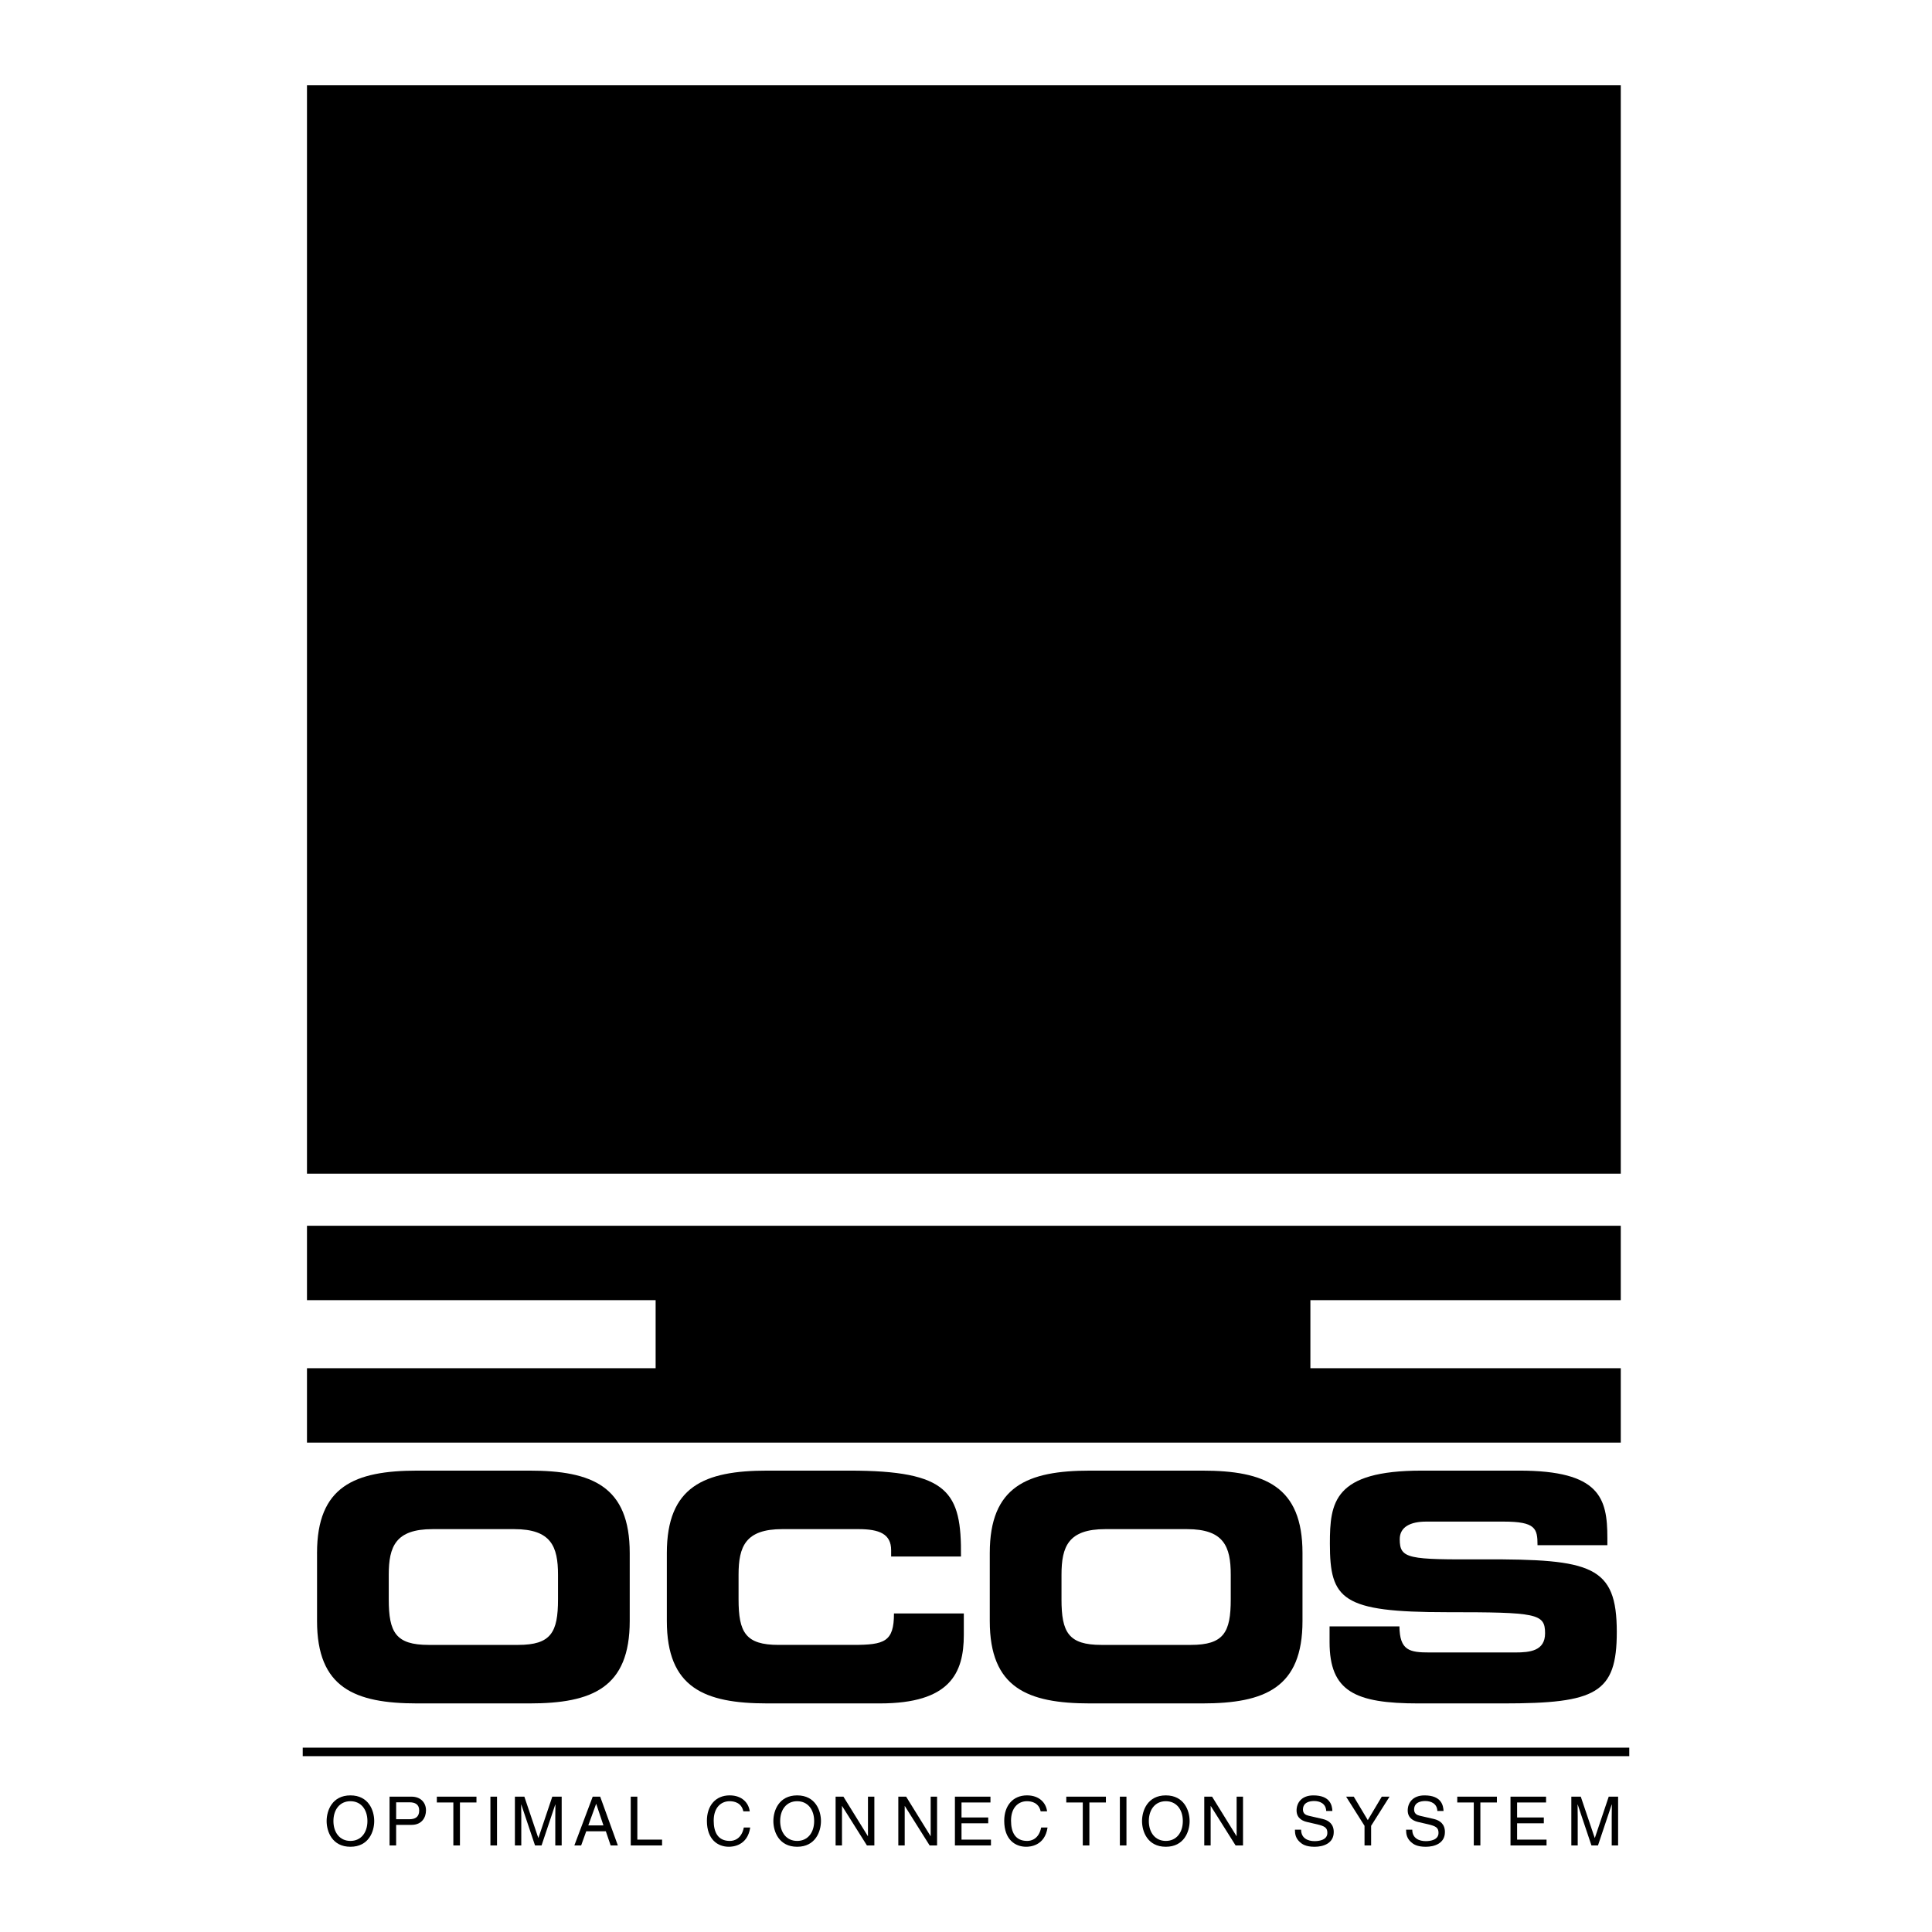
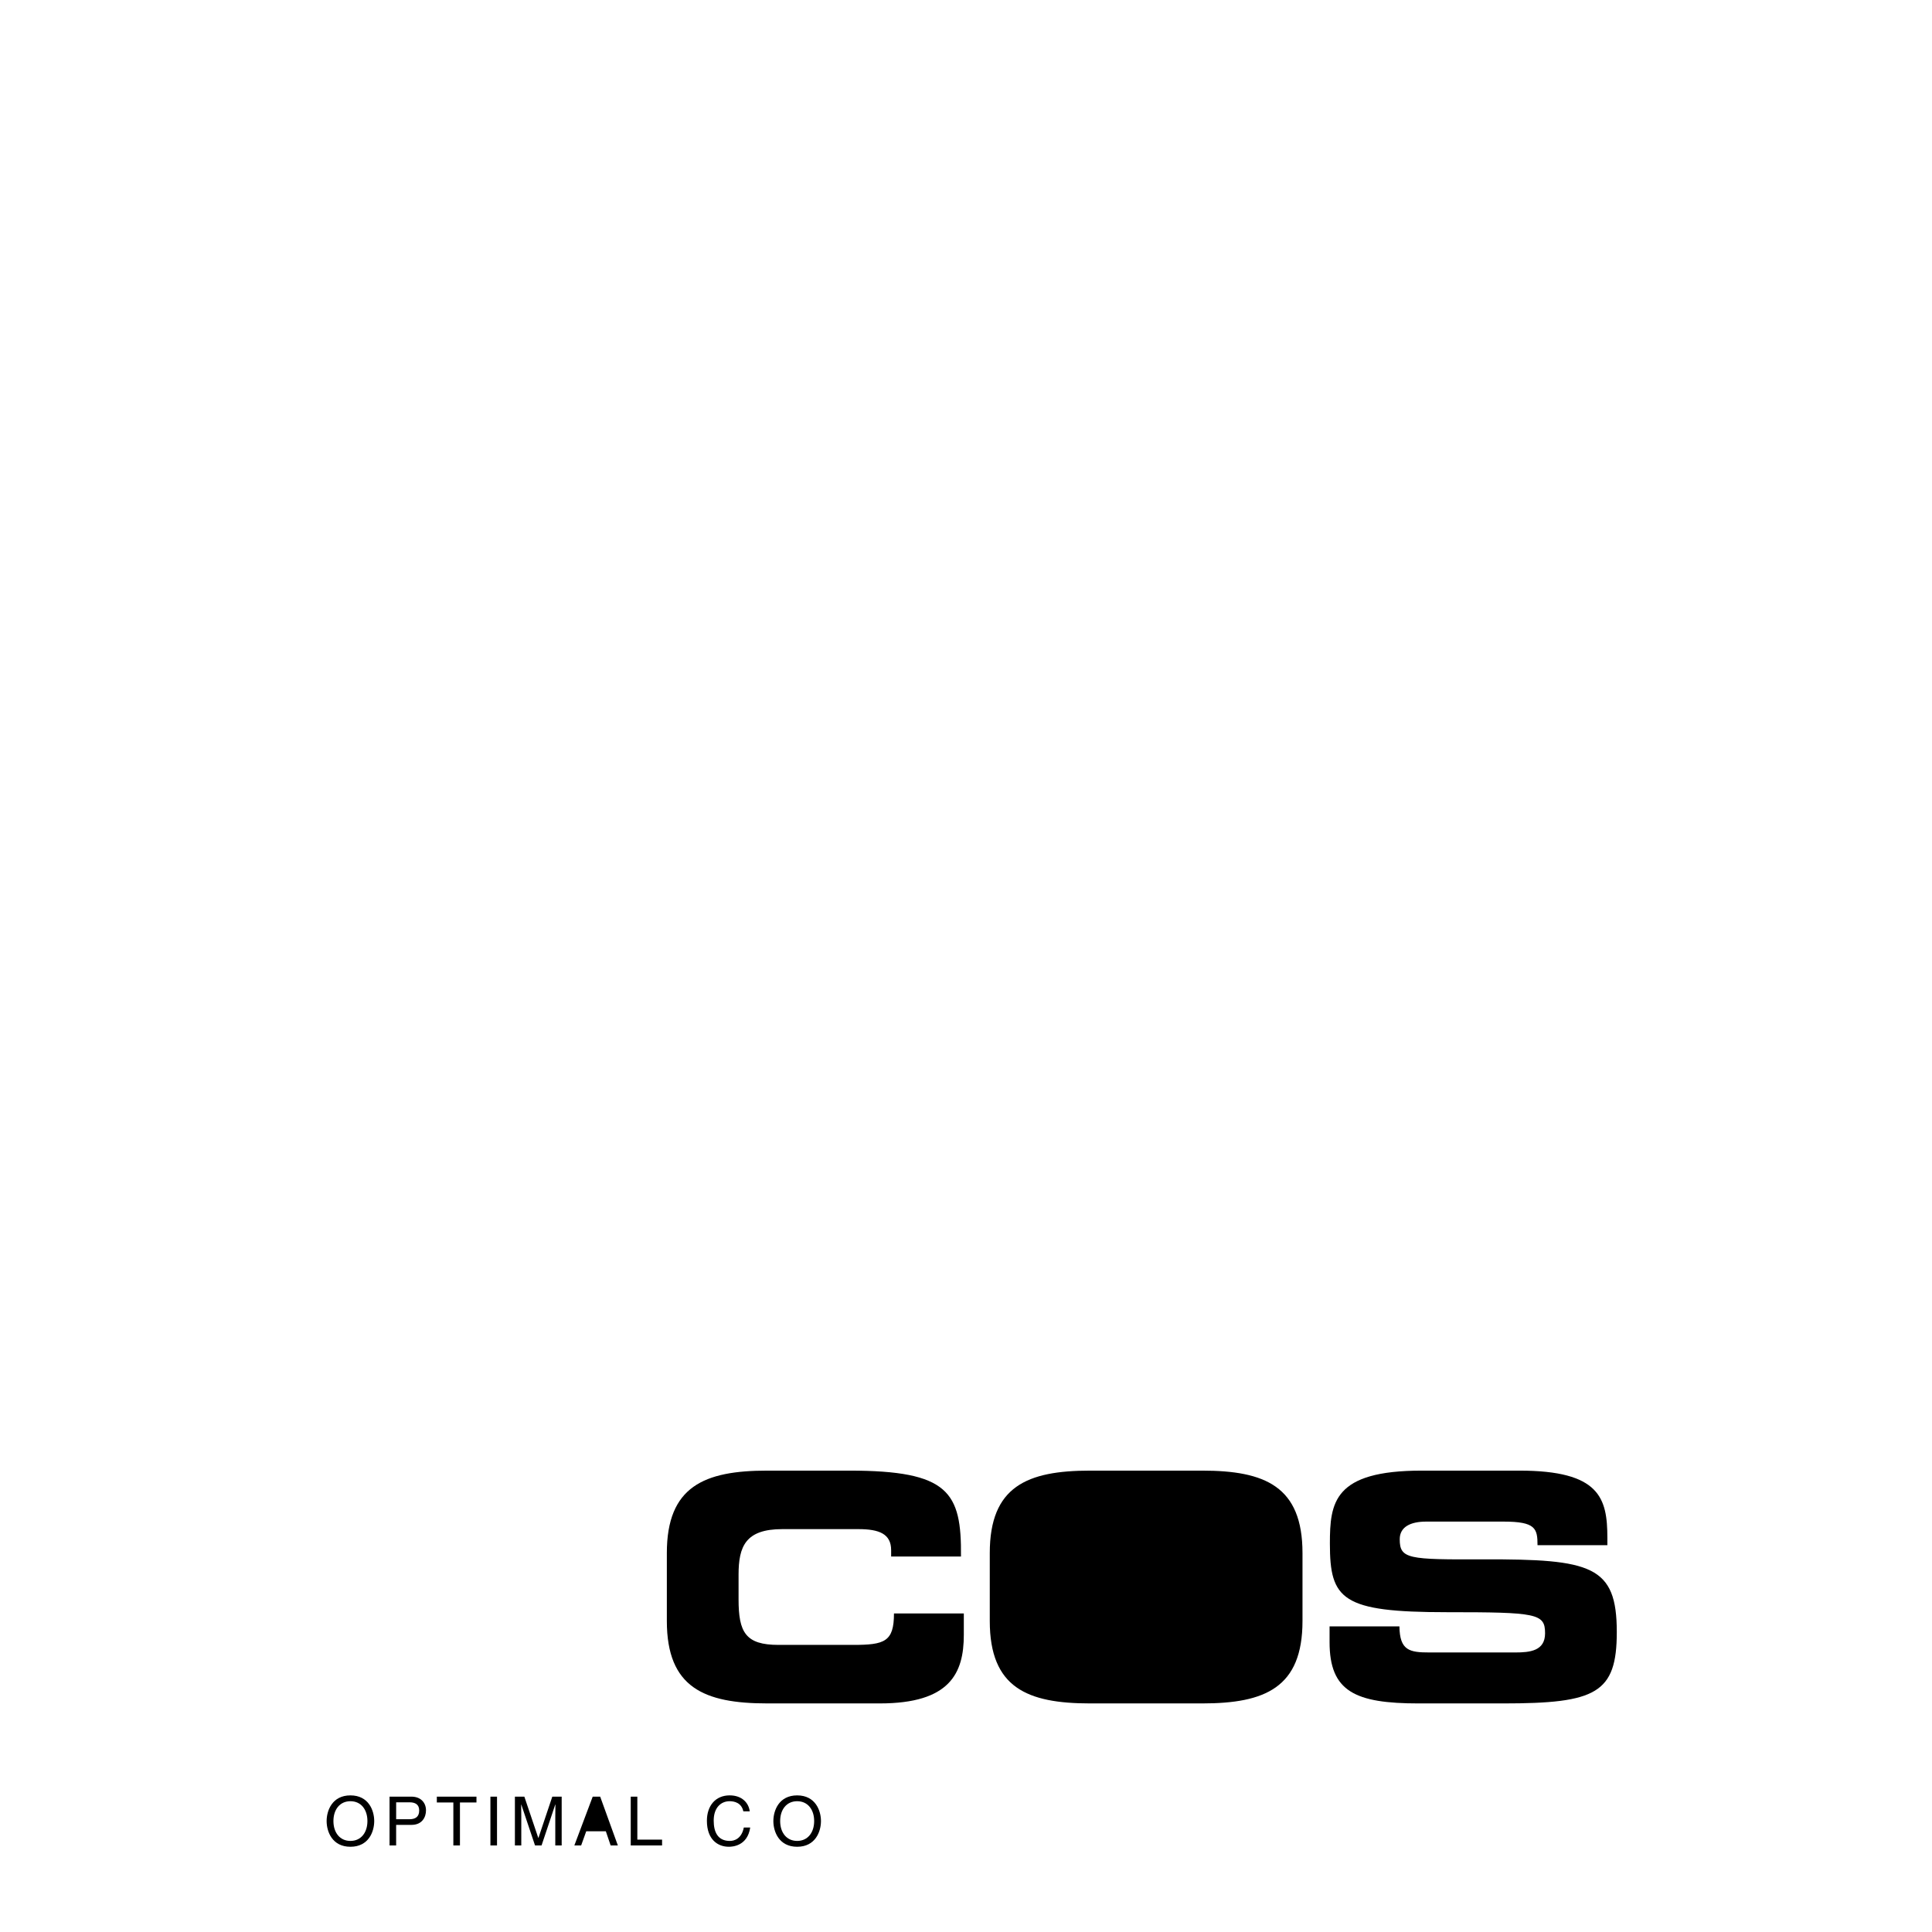
<svg xmlns="http://www.w3.org/2000/svg" width="2500" height="2500" viewBox="0 0 192.756 192.756">
  <g fill-rule="evenodd" clip-rule="evenodd">
    <path fill="#fff" d="M0 0h192.756v192.756H0V0z" />
-     <path d="M161.705 117.1V8.504H30.627V117.1h131.078zM130.738 136.506v-6.787h30.967v-7.422H30.627v7.422h34.785v6.787H30.627v7.424h131.078v-7.424h-30.967zM30.203 175.215h132.35v-.848H30.203v.848zM31.63 154.949c0-6.654 3.735-8.225 10.012-8.225h11.173c6.277 0 10.013 1.57 10.013 8.225v6.779c0 6.654-3.735 8.223-10.013 8.223H41.643c-6.277 0-10.012-1.568-10.012-8.223v-6.779h-.001z" />
    <path d="M38.786 159.562c0 3.295.691 4.551 3.986 4.551h8.914c3.295 0 3.986-1.256 3.986-4.551v-2.447c0-2.826-.69-4.553-4.363-4.553h-8.161c-3.672 0-4.363 1.727-4.363 4.553v2.447h.001z" fill="#fff" />
    <path d="M66.531 154.949c0-6.654 3.735-8.225 10.012-8.225h8.192c9.918 0 11.206 2.135 11.142 8.57H88.91v-.629c0-1.631-1.193-2.104-3.265-2.104H78.05c-3.672 0-4.363 1.727-4.363 4.553v2.447c0 3.295.691 4.551 3.986 4.551h7.439c3.139 0 4.08-.312 4.08-3.139h6.968v2.135c0 3.83-1.381 6.842-8.38 6.842H76.543c-6.277 0-10.012-1.568-10.012-8.223v-6.778zM98.75 154.949c0-6.654 3.734-8.225 10.012-8.225h11.174c6.277 0 10.014 1.57 10.014 8.225v6.779c0 6.654-3.736 8.223-10.014 8.223h-11.174c-6.277 0-10.012-1.568-10.012-8.223v-6.779z" />
-     <path d="M105.906 159.562c0 3.295.689 4.551 3.986 4.551h8.914c3.295 0 3.986-1.256 3.986-4.551v-2.447c0-2.826-.691-4.553-4.363-4.553h-8.16c-3.674 0-4.363 1.727-4.363 4.553v2.447z" fill="#fff" />
    <path d="M132.652 162.262h6.969c.031 2.416 1.004 2.605 3.012 2.605h8.537c1.477 0 2.982-.156 2.982-1.914 0-1.979-.816-2.104-9.793-2.104-10.482 0-11.676-1.256-11.676-6.842 0-4.111.377-7.283 9.166-7.283h9.729c8.035 0 8.789 2.732 8.789 6.717v.723h-6.969c0-1.664-.188-2.354-3.389-2.354h-7.721c-1.57 0-2.637.533-2.637 1.758 0 1.977.848 2.039 8.316 2.008 10.828-.031 13.34.629 13.34 7.25 0 6.121-2.072 7.125-11.33 7.125h-8.443c-6.34 0-8.883-1.191-8.883-6.119v-1.57h.001zM34.962 184.252c-1.818 0-2.374-1.512-2.374-2.564 0-1.051.556-2.562 2.374-2.562s2.374 1.512 2.374 2.562c0 1.052-.555 2.564-2.374 2.564z" />
    <path d="M34.962 179.707c-1.058 0-1.696.834-1.696 1.98s.638 1.982 1.696 1.982c1.059 0 1.696-.836 1.696-1.982s-.637-1.98-1.696-1.98z" fill="#fff" />
    <path d="M39.523 184.123h-.658v-4.871h2.191c.902 0 1.445.584 1.445 1.371 0 .678-.387 1.445-1.445 1.445h-1.533v2.055z" />
    <path d="M39.523 181.506h1.31c.59 0 .99-.219.99-.877 0-.617-.421-.812-.963-.812h-1.336v1.689h-.001z" fill="#fff" />
    <path d="M43.583 179.252h3.954v.584h-1.648v4.287h-.658v-4.287h-1.648v-.584zM49.587 184.123h-.658v-4.871h.658v4.871zM55.401 184.123v-2.875c0-.143.013-.76.013-1.215h-.013l-1.371 4.09h-.65l-1.371-4.084h-.013c0 .449.013 1.066.013 1.209v2.875h-.637v-4.871h.943l1.391 4.119h.013l1.384-4.119h.936v4.871h-.638zM58.49 182.705l-.509 1.418h-.679l1.832-4.871h.746l1.764 4.871h-.719l-.482-1.418H58.49z" />
-     <path fill="#fff" d="M60.206 182.123l-.719-2.144h-.014l-.78 2.144h1.513z" />
    <path d="M63.587 183.541h2.469v.582h-3.127v-4.871h.658v4.289zM74.164 180.719c-.183-.855-.896-1.012-1.364-1.012-.882 0-1.594.652-1.594 1.934 0 1.146.407 2.029 1.614 2.029.427 0 1.167-.205 1.391-1.338h.638c-.271 1.838-1.764 1.92-2.13 1.92-1.106 0-2.191-.719-2.191-2.592 0-1.498.855-2.535 2.272-2.535 1.255 0 1.906.779 2.001 1.594h-.637zM79.533 184.252c-1.818 0-2.374-1.512-2.374-2.564 0-1.051.556-2.562 2.374-2.562s2.375 1.512 2.375 2.562c-.001 1.052-.557 2.564-2.375 2.564z" />
    <path d="M79.533 179.707c-1.058 0-1.696.834-1.696 1.98s.638 1.982 1.696 1.982c1.059 0 1.696-.836 1.696-1.982s-.638-1.98-1.696-1.98z" fill="#fff" />
-     <path d="M86.597 179.252h.638v4.871h-.74l-2.476-3.934h-.014v3.934h-.637v-4.871h.78l2.435 3.936h.014v-3.936zM92.854 179.252h.638v4.871h-.74l-2.476-3.934h-.013v3.934h-.638v-4.871h.78l2.436 3.936h.013v-3.936zM98.867 184.123h-3.595v-4.871h3.546v.584H95.93v1.492h2.666v.584H95.93v1.629h2.937v.582zM103.828 180.719c-.184-.855-.895-1.012-1.363-1.012-.881 0-1.594.652-1.594 1.934 0 1.146.406 2.029 1.613 2.029.428 0 1.168-.205 1.393-1.338h.637c-.271 1.838-1.764 1.92-2.131 1.92-1.105 0-2.191-.719-2.191-2.592 0-1.498.855-2.535 2.273-2.535 1.256 0 1.906.779 2.002 1.594h-.639zM106.383 179.252h3.953v.584h-1.648v4.287h-.659v-4.287h-1.646v-.584zM112.387 184.123h-.658v-4.871h.658v4.871zM116.314 184.252c-1.818 0-2.373-1.512-2.373-2.564 0-1.051.555-2.562 2.373-2.562s2.375 1.512 2.375 2.562c0 1.052-.556 2.564-2.375 2.564z" />
    <path d="M116.314 179.707c-1.059 0-1.695.834-1.695 1.98s.637 1.982 1.695 1.982 1.697-.836 1.697-1.982-.638-1.98-1.697-1.98z" fill="#fff" />
-     <path d="M123.379 179.252h.637v4.871h-.739l-2.476-3.934h-.014v3.934h-.637v-4.871h.78l2.435 3.936h.014v-3.936zM132.316 180.678c-.033-.754-.658-.99-1.207-.99-.414 0-1.113.115-1.113.854 0 .414.291.551.576.617l1.391.32c.631.148 1.105.529 1.105 1.303 0 1.152-1.07 1.471-1.906 1.471-.902 0-1.254-.271-1.471-.467-.414-.373-.496-.781-.496-1.236h.617c0 .883.719 1.141 1.344 1.141.475 0 1.275-.123 1.275-.82 0-.51-.238-.672-1.037-.861l-.998-.23c-.318-.076-1.037-.299-1.037-1.148 0-.758.494-1.504 1.674-1.504 1.703 0 1.873 1.016 1.9 1.553h-.617v-.003zM136.797 184.123h-.658v-1.961l-1.838-2.91h.765l1.399 2.342 1.396-2.342h.774l-1.838 2.91v1.961zM143.406 180.678c-.033-.754-.658-.99-1.207-.99-.414 0-1.113.115-1.113.854 0 .414.293.551.576.617l1.393.32c.631.148 1.105.529 1.105 1.303 0 1.152-1.072 1.471-1.906 1.471-.902 0-1.256-.271-1.473-.467-.414-.373-.496-.781-.496-1.236h.617c0 .883.721 1.141 1.344 1.141.475 0 1.275-.123 1.275-.82 0-.51-.236-.672-1.037-.861l-.998-.23c-.318-.076-1.037-.299-1.037-1.148 0-.758.494-1.504 1.676-1.504 1.701 0 1.871 1.016 1.898 1.553h-.617v-.003zM145.391 179.252h3.955v.584h-1.649v4.287h-.658v-4.287h-1.648v-.584zM154.299 184.123h-3.596v-4.871h3.549v.584h-2.891v1.492h2.666v.584h-2.666v1.629h2.938v.582zM160.801 184.123v-2.875c0-.143.014-.76.014-1.215h-.014l-1.371 4.09h-.65l-1.371-4.084h-.014c0 .449.014 1.066.014 1.209v2.875h-.637v-4.871h.943l1.391 4.119h.012l1.385-4.119h.936v4.871h-.638z" />
  </g>
</svg>